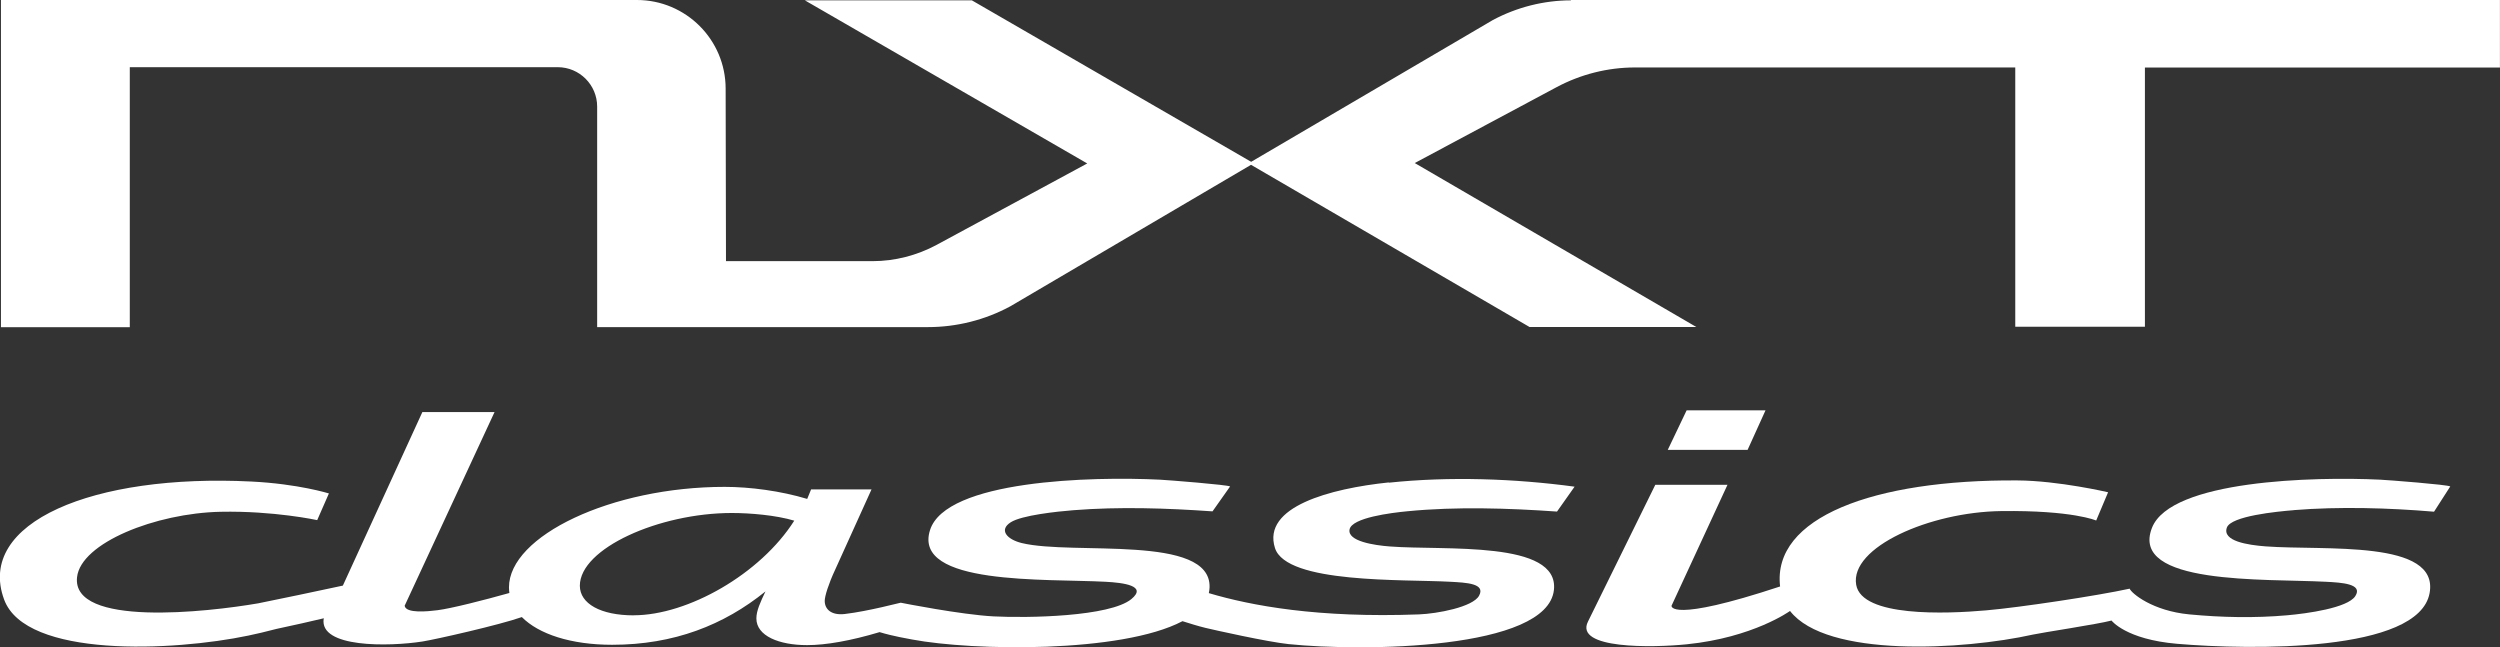
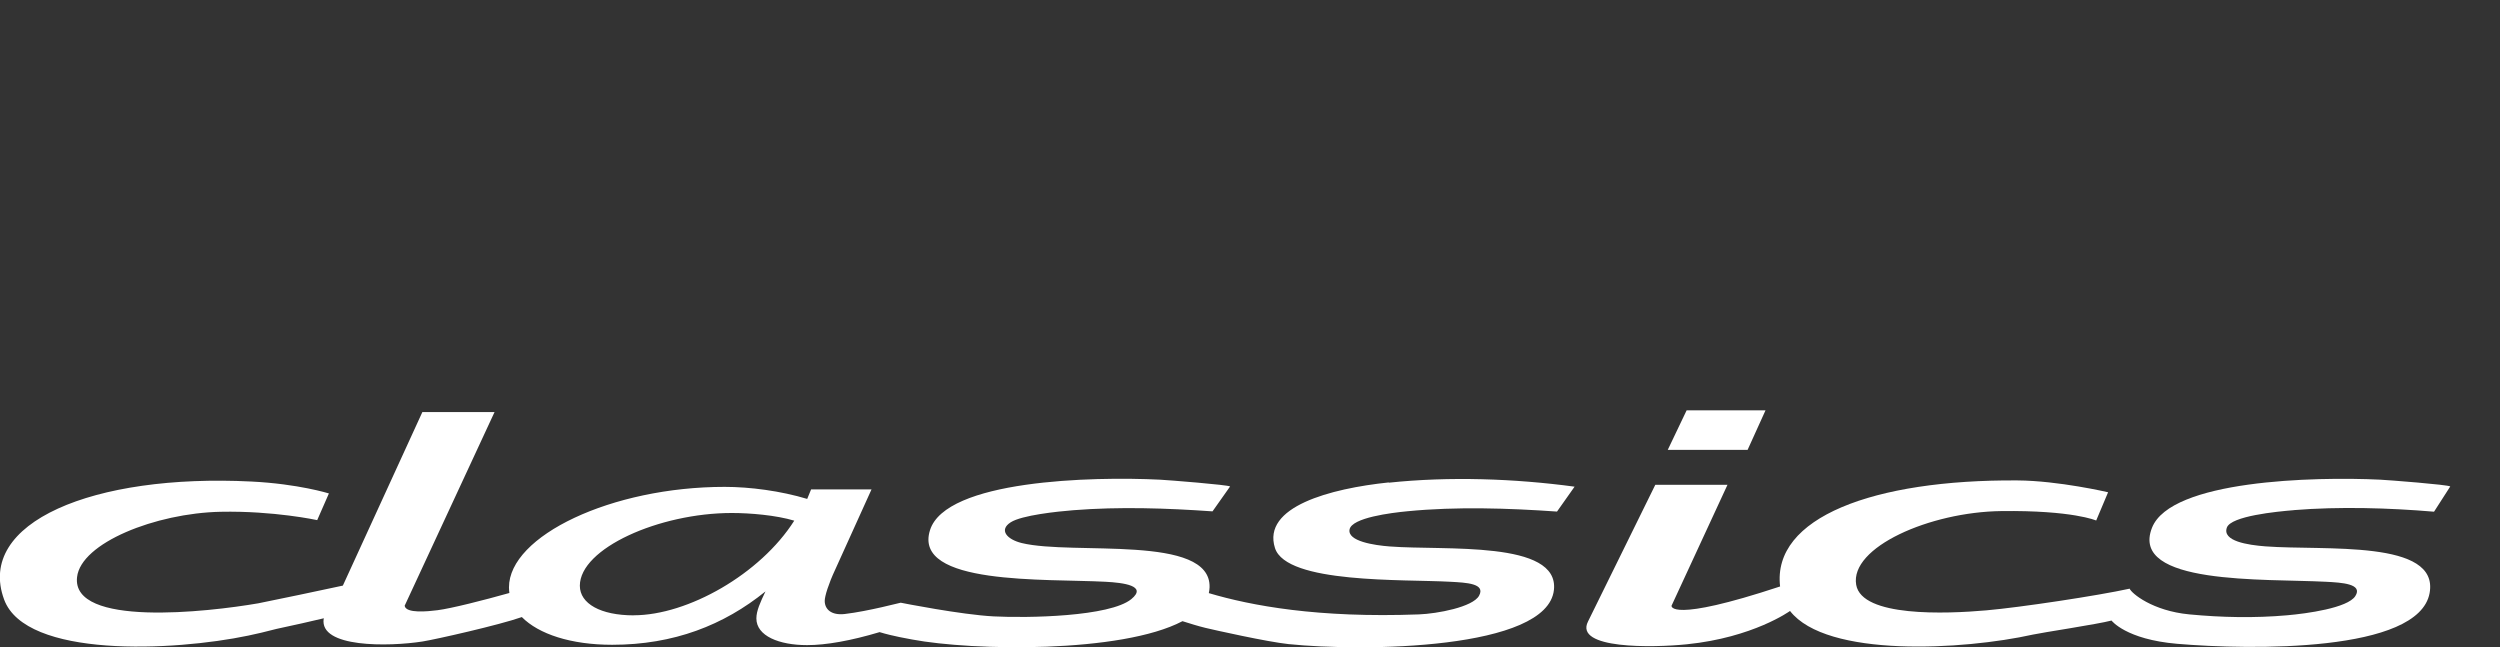
<svg xmlns="http://www.w3.org/2000/svg" id="Ebene_2" viewBox="0 0 365.4 94.58">
  <rect x="0" y="0" width="365.4" height="94.58" fill="#333333" stroke="none" />
  <defs>
    <style>.cls-1{fill:#fff;}</style>
  </defs>
  <g id="Ebene_1-2">
-     <path class="cls-1" d="M229.64.05c-3.98,0-7.92,1-11.43,2.87l-35.34,20.73L142.05.05h-24.41l41.27,23.84-22.03,11.91c-2.87,1.54-6.1,2.37-9.35,2.37h-21.42l-.05-25.21C106.06,5.81,100.25,0,93.09,0H.14v47.82h18.83V9.82h62.55c3.18,0,5.76,2.59,5.76,5.76v32.23h48.34c4.2,0,8.35-1.04,12.05-3.04l35.18-20.68,40.7,23.7h24.38l-41.15-23.96,20.75-11.1c3.51-1.87,7.45-2.87,11.43-2.87h55.59v37.9h18.95V9.87h51.89V0h-135.78l.02.05Z" />
    <path class="cls-1" d="M335.25,74.56c6.66-.54,13.88-.33,20.51.23l2.37-3.69c-.33-.26-9.01-.93-10.22-.99-9.77-.47-30.62.07-33.37,7.02-3.34,8.43,16.49,7.43,25.4,7.9,2.31.12,5.48.29,4.31,2.1-1.13,1.74-7.1,2.55-9.96,2.8-4.75.42-9.56.32-14.29-.13-5.4-.51-8.47-3.09-8.73-3.76-4.64,1.02-16,2.74-20.95,3.17-5.88.52-18.2,1.01-19.02-3.74-.94-5.48,10.76-10.64,21.21-10.77s13.87,1.38,13.87,1.38l1.74-4.13s-7.22-1.69-13.25-1.73c-21.05-.14-35.88,5.41-34.69,15.5-16.28,5.38-15.87,2.82-15.87,2.82l8.18-17.68h-10.55l-9.83,19.97c-2.08,4.07,9.47,3.85,14.44,3.34,9.72-.99,15.08-4.87,15.08-4.87,5.34,6.87,25.36,5.71,35.51,3.45,1.24-.28,9.43-1.51,11.48-2.05,0,0,2.08,2.76,9.59,3.4,10.67.91,35.31,1.29,36.9-7.41,1.44-7.88-15.37-6.18-23.97-6.83-2.62-.2-6.37-.77-5.66-2.75.62-1.69,7.29-2.34,9.77-2.54Z" />
    <path class="cls-1" d="M202.99,70.51c-8.57.9-18.56,3.55-16.64,9.59,1.67,5.24,18.83,4.55,25.62,4.93,2.37.13,5.19.25,4.21,2.04-.91,1.66-6.11,2.63-8.8,2.73-14.74.55-24.47-1.26-30.7-3.11.06-.28.1-.56.11-.85.23-7.82-19.98-4.64-27.46-6.47-2.15-.53-3.37-1.9-1.61-3.03,1.62-1.04,6.8-1.58,9.18-1.77,6.72-.53,13.63-.3,20.32.17l2.57-3.64c-.32-.24-9.04-.93-10.23-.99-10.02-.5-31.32.06-33.63,7.37-2.57,8.12,16.94,7.08,25.66,7.55,2.64.14,6.13.59,3.77,2.53-3.14,2.58-15.16,2.79-20.13,2.53-4.7-.24-13.45-1.97-13.58-2-.04-.02-4.7,1.24-8.17,1.65-1.98.23-2.94-.69-2.94-1.92,0-.69.57-2.51,1.52-4.54l5.32-11.75h-8.83l-.57,1.39c-3.89-1.17-8.36-1.76-12.06-1.76-16.52,0-31.53,7.16-31.53,14.69,0,.28.03.55.06.82-3.73,1.05-8.52,2.27-10.53,2.52-1.37.17-4.58.51-4.78-.65l13.14-28.31h-10.55l-11.62,25.36c-1.63.36-11.4,2.42-12.37,2.59-7.4,1.28-27.31,3.52-26.48-3.83.56-4.99,11.46-9.35,20.99-9.55,7.78-.16,14.11,1.22,14.11,1.22l1.71-3.9s-4.46-1.4-11.33-1.74c-23.1-1.16-40.29,5.98-36.14,17.25,3.16,8.58,24.76,7.56,35.68,5.27,1.02-.21,2.71-.6,4.13-.98,2.42-.52,5.14-1.12,6.94-1.56l-.04.06c-.68,4.28,9.5,4.11,14.44,3.34,1.89-.3,11.2-2.4,14.52-3.57h0c2.46,2.49,7.17,4.05,13.2,4.05,9.02,0,16.33-2.88,22.41-7.8-.76,1.6-1.33,2.83-1.33,3.95,0,2.56,3.32,3.9,7.41,3.9,2.79,0,6.42-.65,10.6-1.9,1.95.6,4.26.98,4.76,1.08,8.8,1.66,30.56,2.03,39.51-2.68,1.11.35,2.21.7,3.36.98,1.14.28,9.11,2.06,12.14,2.37,10.8,1.12,37.84.86,38.79-7.92.78-7.28-15.99-5.73-23.99-6.35-2.27-.17-6.22-.76-5.88-2.49.34-1.72,6.08-2.43,8.5-2.66,7.1-.69,14.71-.45,21.82.05l2.57-3.64c-8.76-1.18-18.28-1.52-27.17-.58ZM92.63,89.94c-4.84,0-7.88-1.71-7.88-4.33,0-5.45,11.59-10.63,22.22-10.63,2.66,0,6.46.32,9.12,1.12-4.94,7.8-15.57,13.83-23.46,13.83Z" />
    <polygon class="cls-1" points="258.05 59.97 246.52 59.97 243.76 65.75 255.43 65.75 258.05 59.97" />
  </g>
</svg>